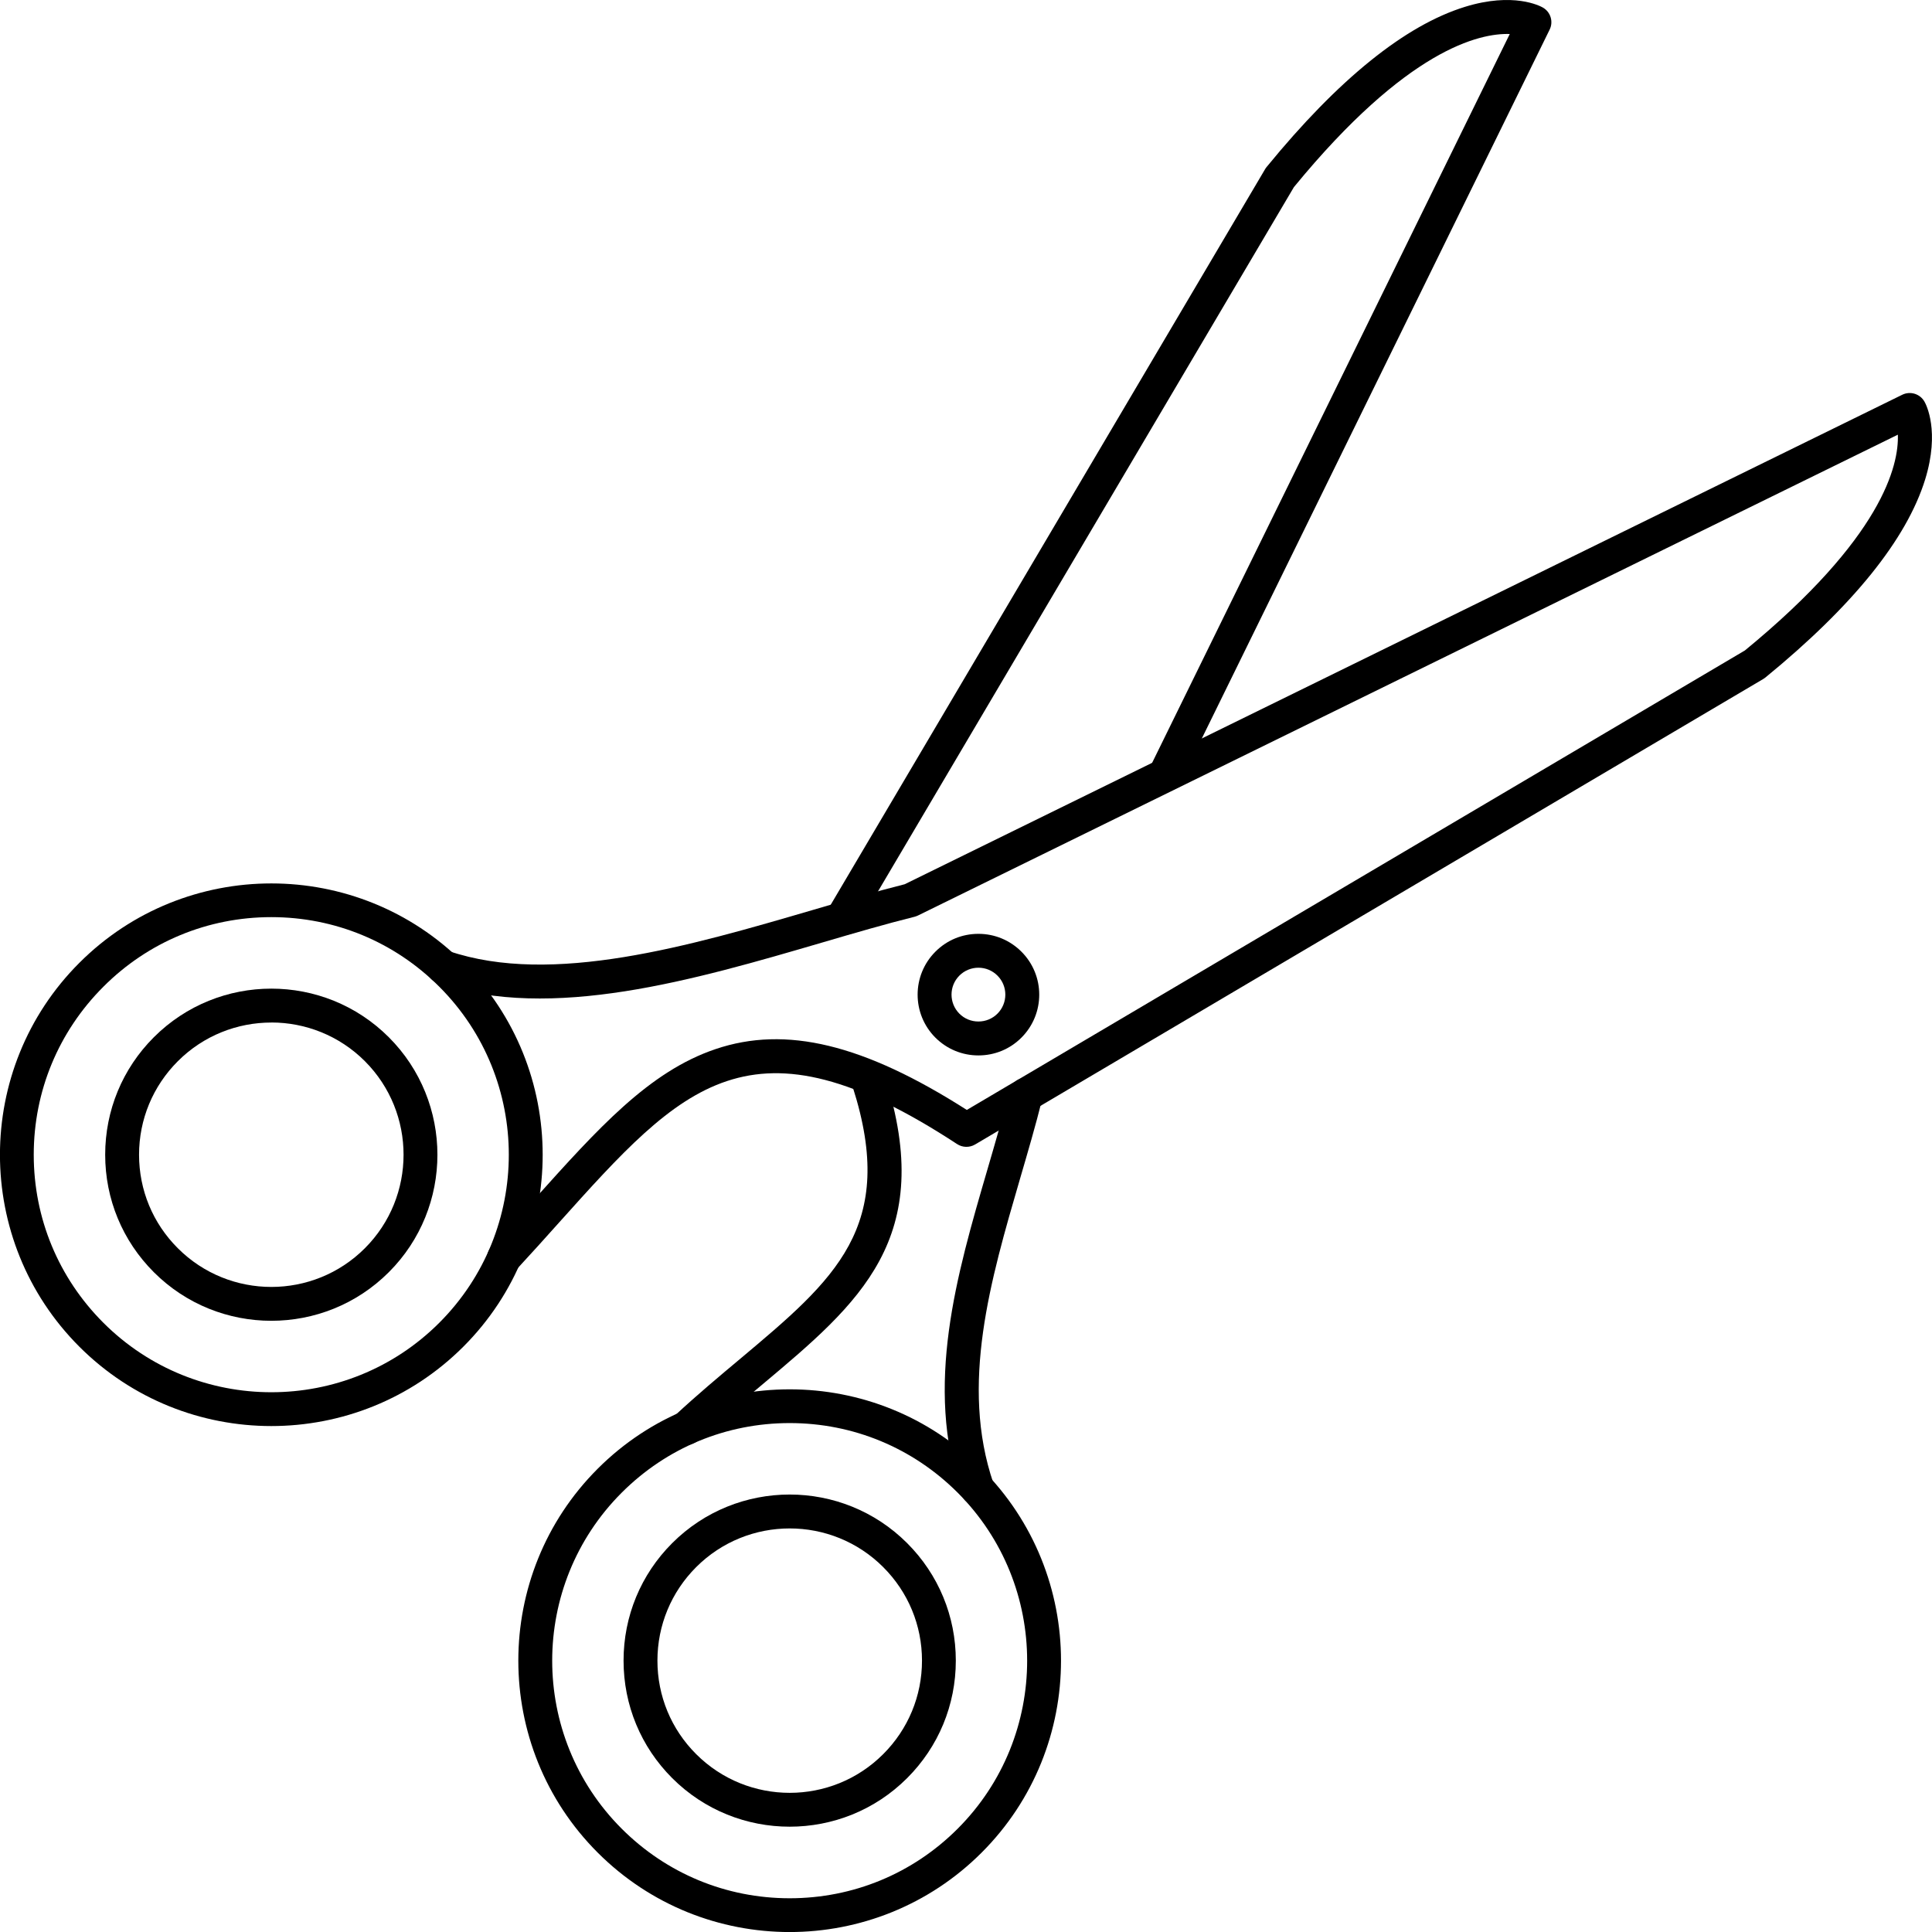
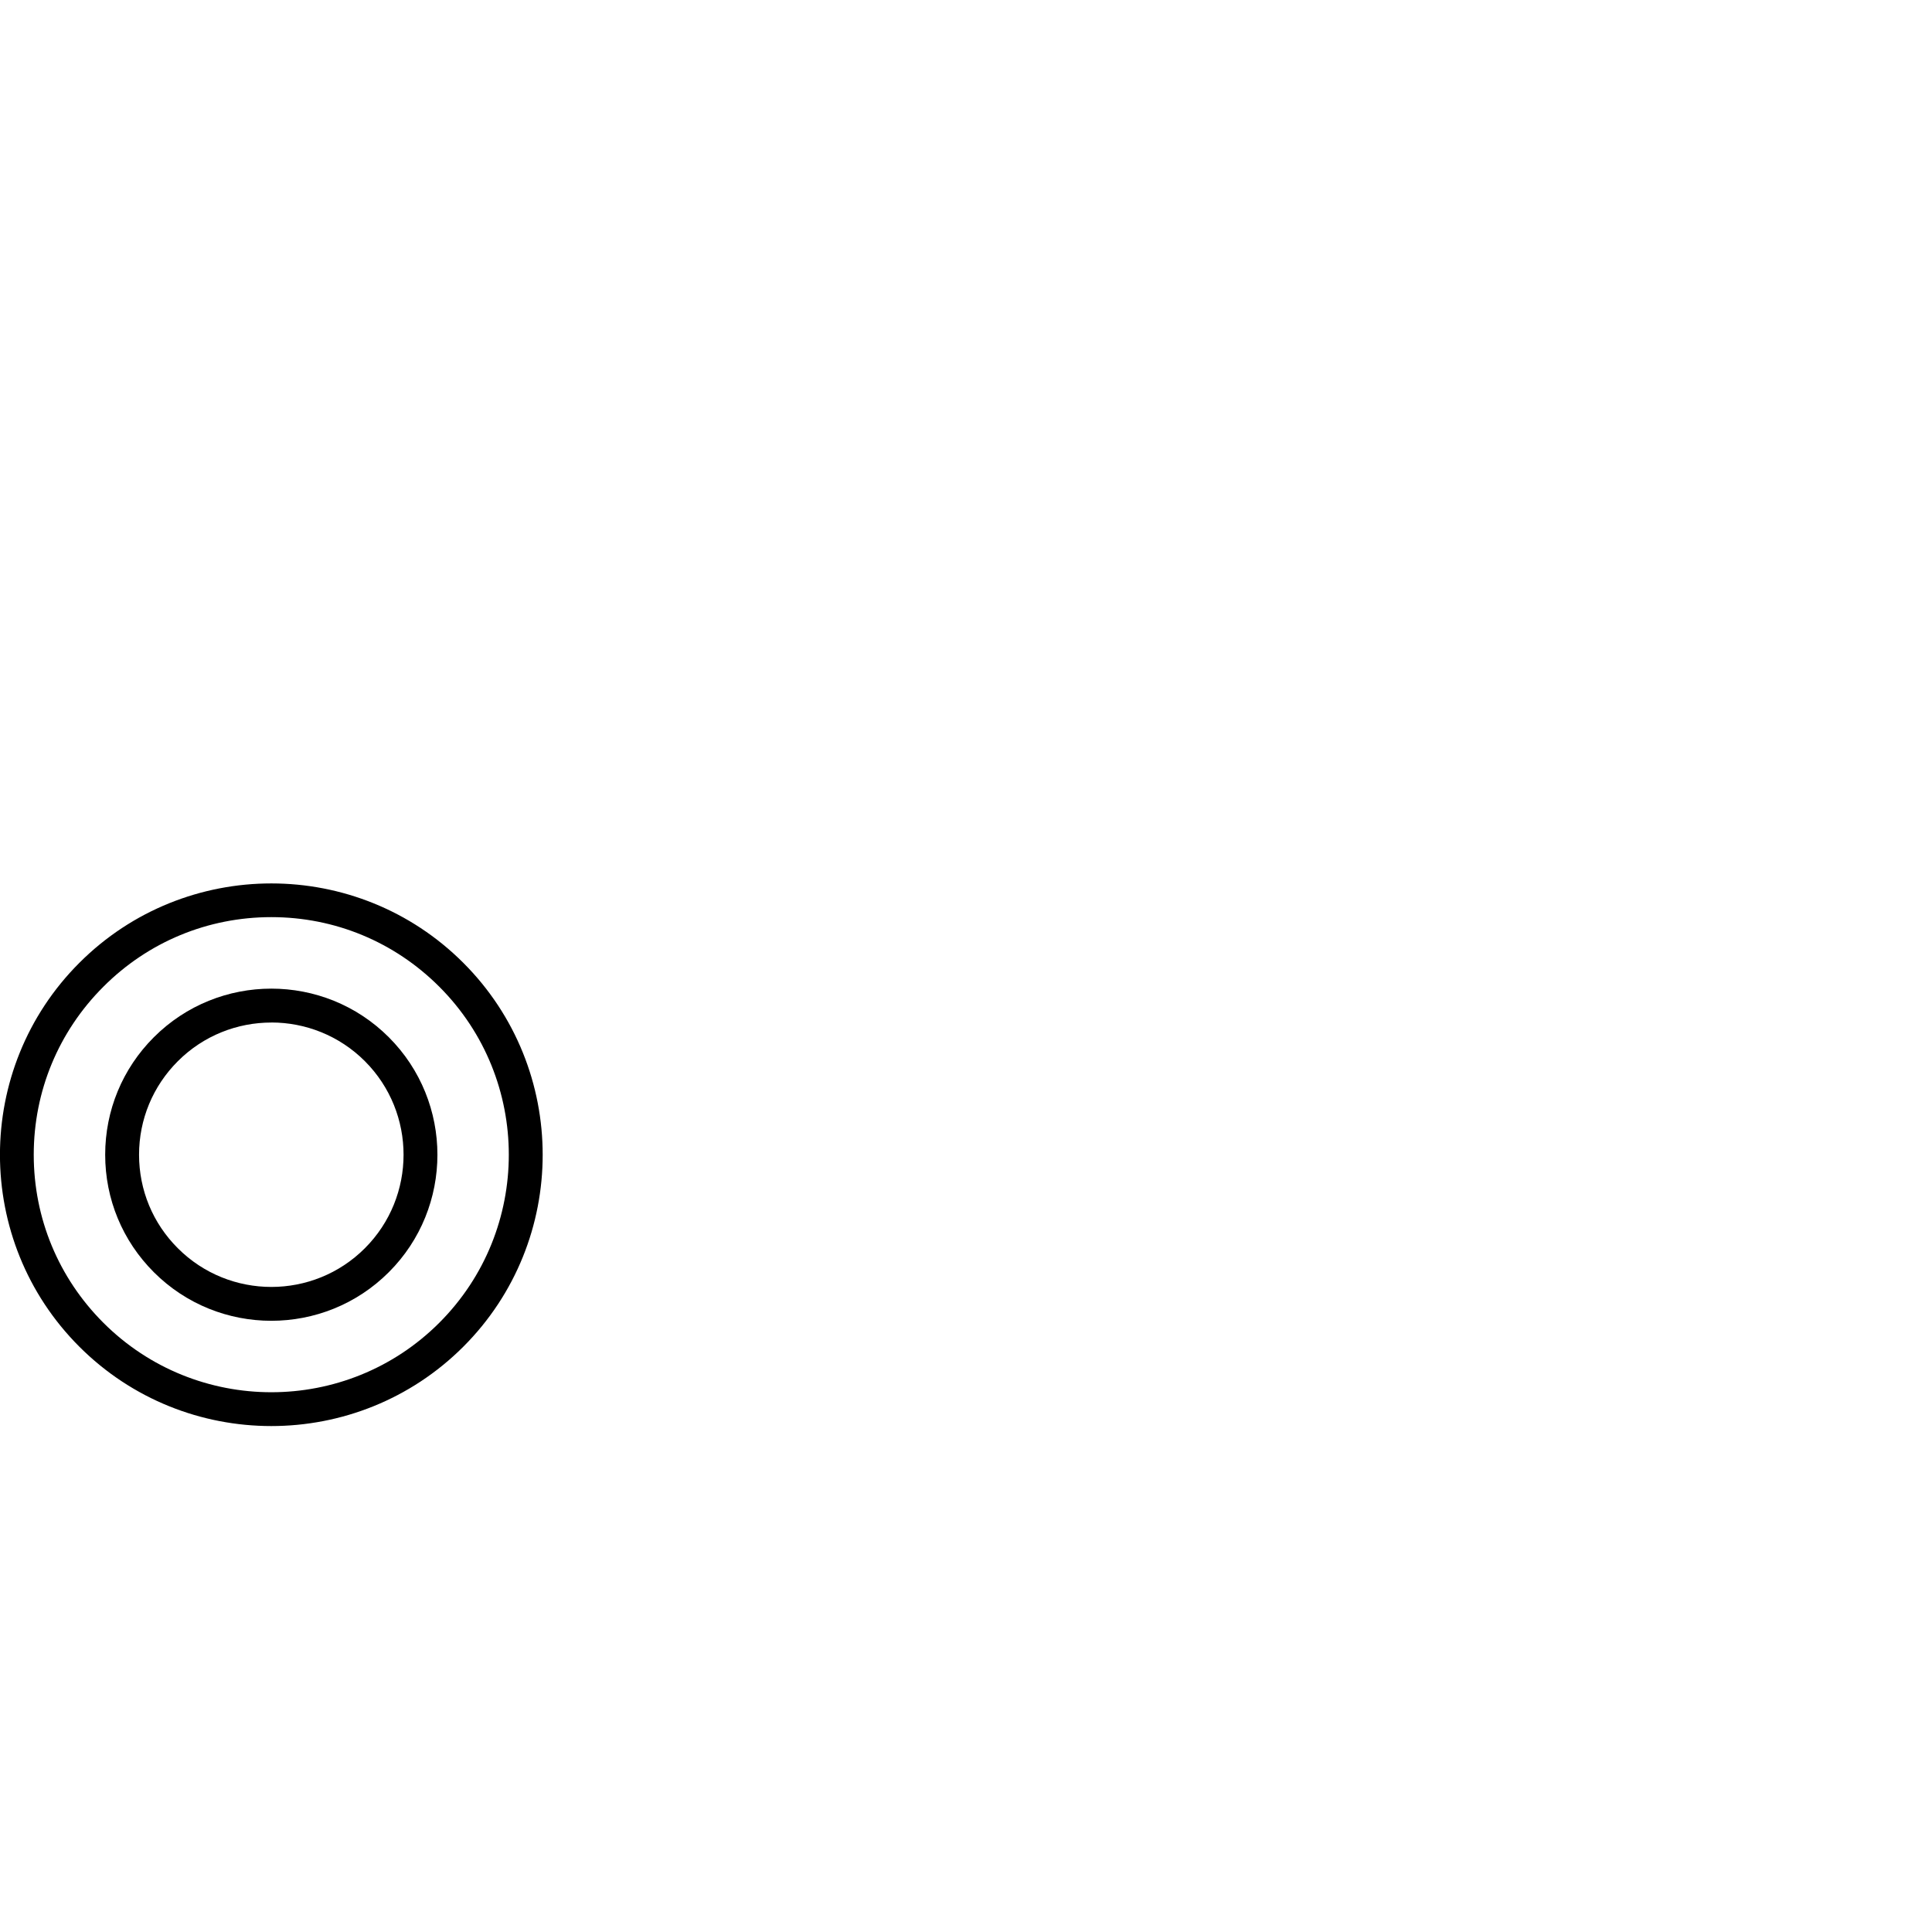
<svg xmlns="http://www.w3.org/2000/svg" clip-rule="evenodd" fill-rule="evenodd" height="512" image-rendering="optimizeQuality" shape-rendering="geometricPrecision" text-rendering="geometricPrecision" viewBox="0 0 43.349 43.349" width="512">
  <g id="Layer_x0020_1">
    <g id="_206003312">
-       <path id="_206003648" d="m21.953 21.713c-.16 0-.313.063-.427.177-.235.235-.235.618 0 .854.114.114.266.176.427.176.161 0 .313-.062.427-.176.236-.236.236-.619 0-.854h0c-.114-.114-.266-.177-.427-.177zm0 1.968c-.364 0-.707-.142-.965-.399-.532-.532-.532-1.397 0-1.929.258-.259.6-.4.965-.4.364 0 .707.142.965.4l0-0c.533.532.533 1.397-0 1.929-.257.258-.6.399-.965.399z" />
      <path id="_206003456" d="m6.088 20.578c-1.424 0-2.763.554-3.769 1.562-1.007 1.007-1.562 2.346-1.562 3.769 0 1.424.555 2.763 1.562 3.77 2.079 2.079 5.46 2.079 7.538 0 2.079-2.079 2.079-5.46 0-7.539-1.006-1.007-2.345-1.562-3.769-1.562zm0 11.419c-1.56 0-3.119-.593-4.307-1.78-2.376-2.375-2.376-6.24 0-8.614 2.375-2.375 6.239-2.375 8.614 0 2.375 2.375 2.375 6.24 0 8.614-1.188 1.187-2.748 1.78-4.308 1.78z" />
-       <path id="_206003576" d="m11.31 28.606c-.093 0-.185-.034-.259-.101-.154-.143-.164-.383-.021-.538.33-.355.642-.703.944-1.04 1.447-1.612 2.59-2.885 4.081-3.388 1.577-.534 3.323-.113 5.638 1.365l17.457-10.309c3.088-2.533 3.457-4.157 3.433-4.842l-21.985 10.788c-.024.012-.05.021-.075.028-.647.161-1.339.363-2.072.578-2.85.834-6.08 1.78-8.627.912-.199-.068-.305-.284-.237-.483.067-.199.283-.305.482-.237 2.319.79 5.427-.12 8.169-.922.725-.213 1.411-.414 2.061-.577l22.383-10.983c.18-.088.398-.021.498.154.037.064.35.661.016 1.745-.416 1.344-1.622 2.84-3.587 4.447-.015.012-.031.023-.048.033l-17.684 10.444c-.125.073-.281.069-.402-.01-4.628-3.032-6.159-1.328-8.936 1.766-.303.339-.617.688-.951 1.049-.075.081-.177.122-.279.122z" />
      <path id="_206003552" d="m6.088 22.943c-.759 0-1.52.289-2.098.868-.56.56-.87 1.306-.87 2.098 0.0.793.309 1.538.87 2.098 1.157 1.158 3.04 1.158 4.197 0 1.157-1.157 1.157-3.039 0-4.197-.578-.578-1.338-.868-2.098-.868zm0 6.692c-.955 0-1.909-.363-2.636-1.09-.704-.704-1.092-1.64-1.092-2.636 0-.995.388-1.932 1.092-2.636 1.454-1.454 3.818-1.454 5.272 0l0-0c1.454 1.454 1.454 3.82-0 5.272-.727.727-1.681 1.09-2.636 1.09z" />
-       <path id="_206003816" d="m17.718 31.93c-1.424 0-2.762.555-3.769 1.562-2.079 2.079-2.079 5.46 0 7.539 1.007 1.007 2.345 1.561 3.769 1.561 1.424 0 2.763-.553 3.77-1.561 2.078-2.079 2.078-5.46 0-7.539-1.007-1.007-2.346-1.562-3.77-1.562zm0 11.42c-1.56 0-3.119-.594-4.307-1.782-2.375-2.375-2.375-6.24 0-8.614 2.375-2.375 6.239-2.375 8.614 0 2.375 2.375 2.375 6.24 0 8.614-1.187 1.187-2.748 1.782-4.308 1.782z" />
-       <path id="_206003720" d="m18.916 20.958c-.065 0-.132-.017-.193-.052-.18-.107-.241-.34-.134-.521l9.802-16.599c.01-.016.021-.032.034-.046 1.607-1.965 3.103-3.172 4.446-3.587 1.084-.335 1.681-.021 1.746.016.174.099.242.317.152.497l-8.288 16.891c-.092.188-.32.266-.509.173-.188-.092-.266-.32-.173-.509l8.076-16.458c-.681-.023-2.305.341-4.843 3.435l-9.788 16.574c-.07.12-.197.186-.328.186zm-3.514 11.461c-.103 0-.205-.042-.279-.122-.143-.154-.134-.395.021-.538.502-.466.99-.874 1.463-1.27 2.126-1.784 3.53-2.961 2.527-6.095-.064-.2.047-.414.247-.478.2-.064.414.046.477.247 1.159 3.62-.571 5.071-2.762 6.909-.465.39-.947.794-1.436 1.247-.073.067-.165.101-.257.101zm6.526 1.363c-.157 0-.306-.1-.359-.259-.83-2.435-.109-4.903.588-7.289.17-.582.346-1.183.49-1.762.052-.204.258-.328.462-.276.204.051.328.258.276.461-.147.593-.326 1.201-.498 1.79-.663 2.274-1.351 4.623-.598 6.832.067.198-.039.414-.238.482-.041.014-.081.021-.123.021z" />
-       <path id="_206004056" d="m17.718 34.294c-.759 0-1.519.289-2.098.868-.56.561-.869 1.306-.869 2.098 0.0.793.308 1.538.869 2.098 1.158 1.158 3.04 1.158 4.197 0 .56-.56.87-1.305.87-2.098 0-.792-.309-1.537-.87-2.098-.578-.578-1.338-.868-2.098-.868zm0 6.692c-.955 0-1.909-.363-2.636-1.09-.704-.704-1.091-1.64-1.091-2.636 0-.995.387-1.932 1.091-2.636 1.454-1.454 3.818-1.454 5.272 0h0c.704.704 1.092 1.641 1.092 2.636 0 .996-.388 1.932-1.092 2.636-.727.727-1.681 1.09-2.636 1.09z" />
    </g>
  </g>
</svg>